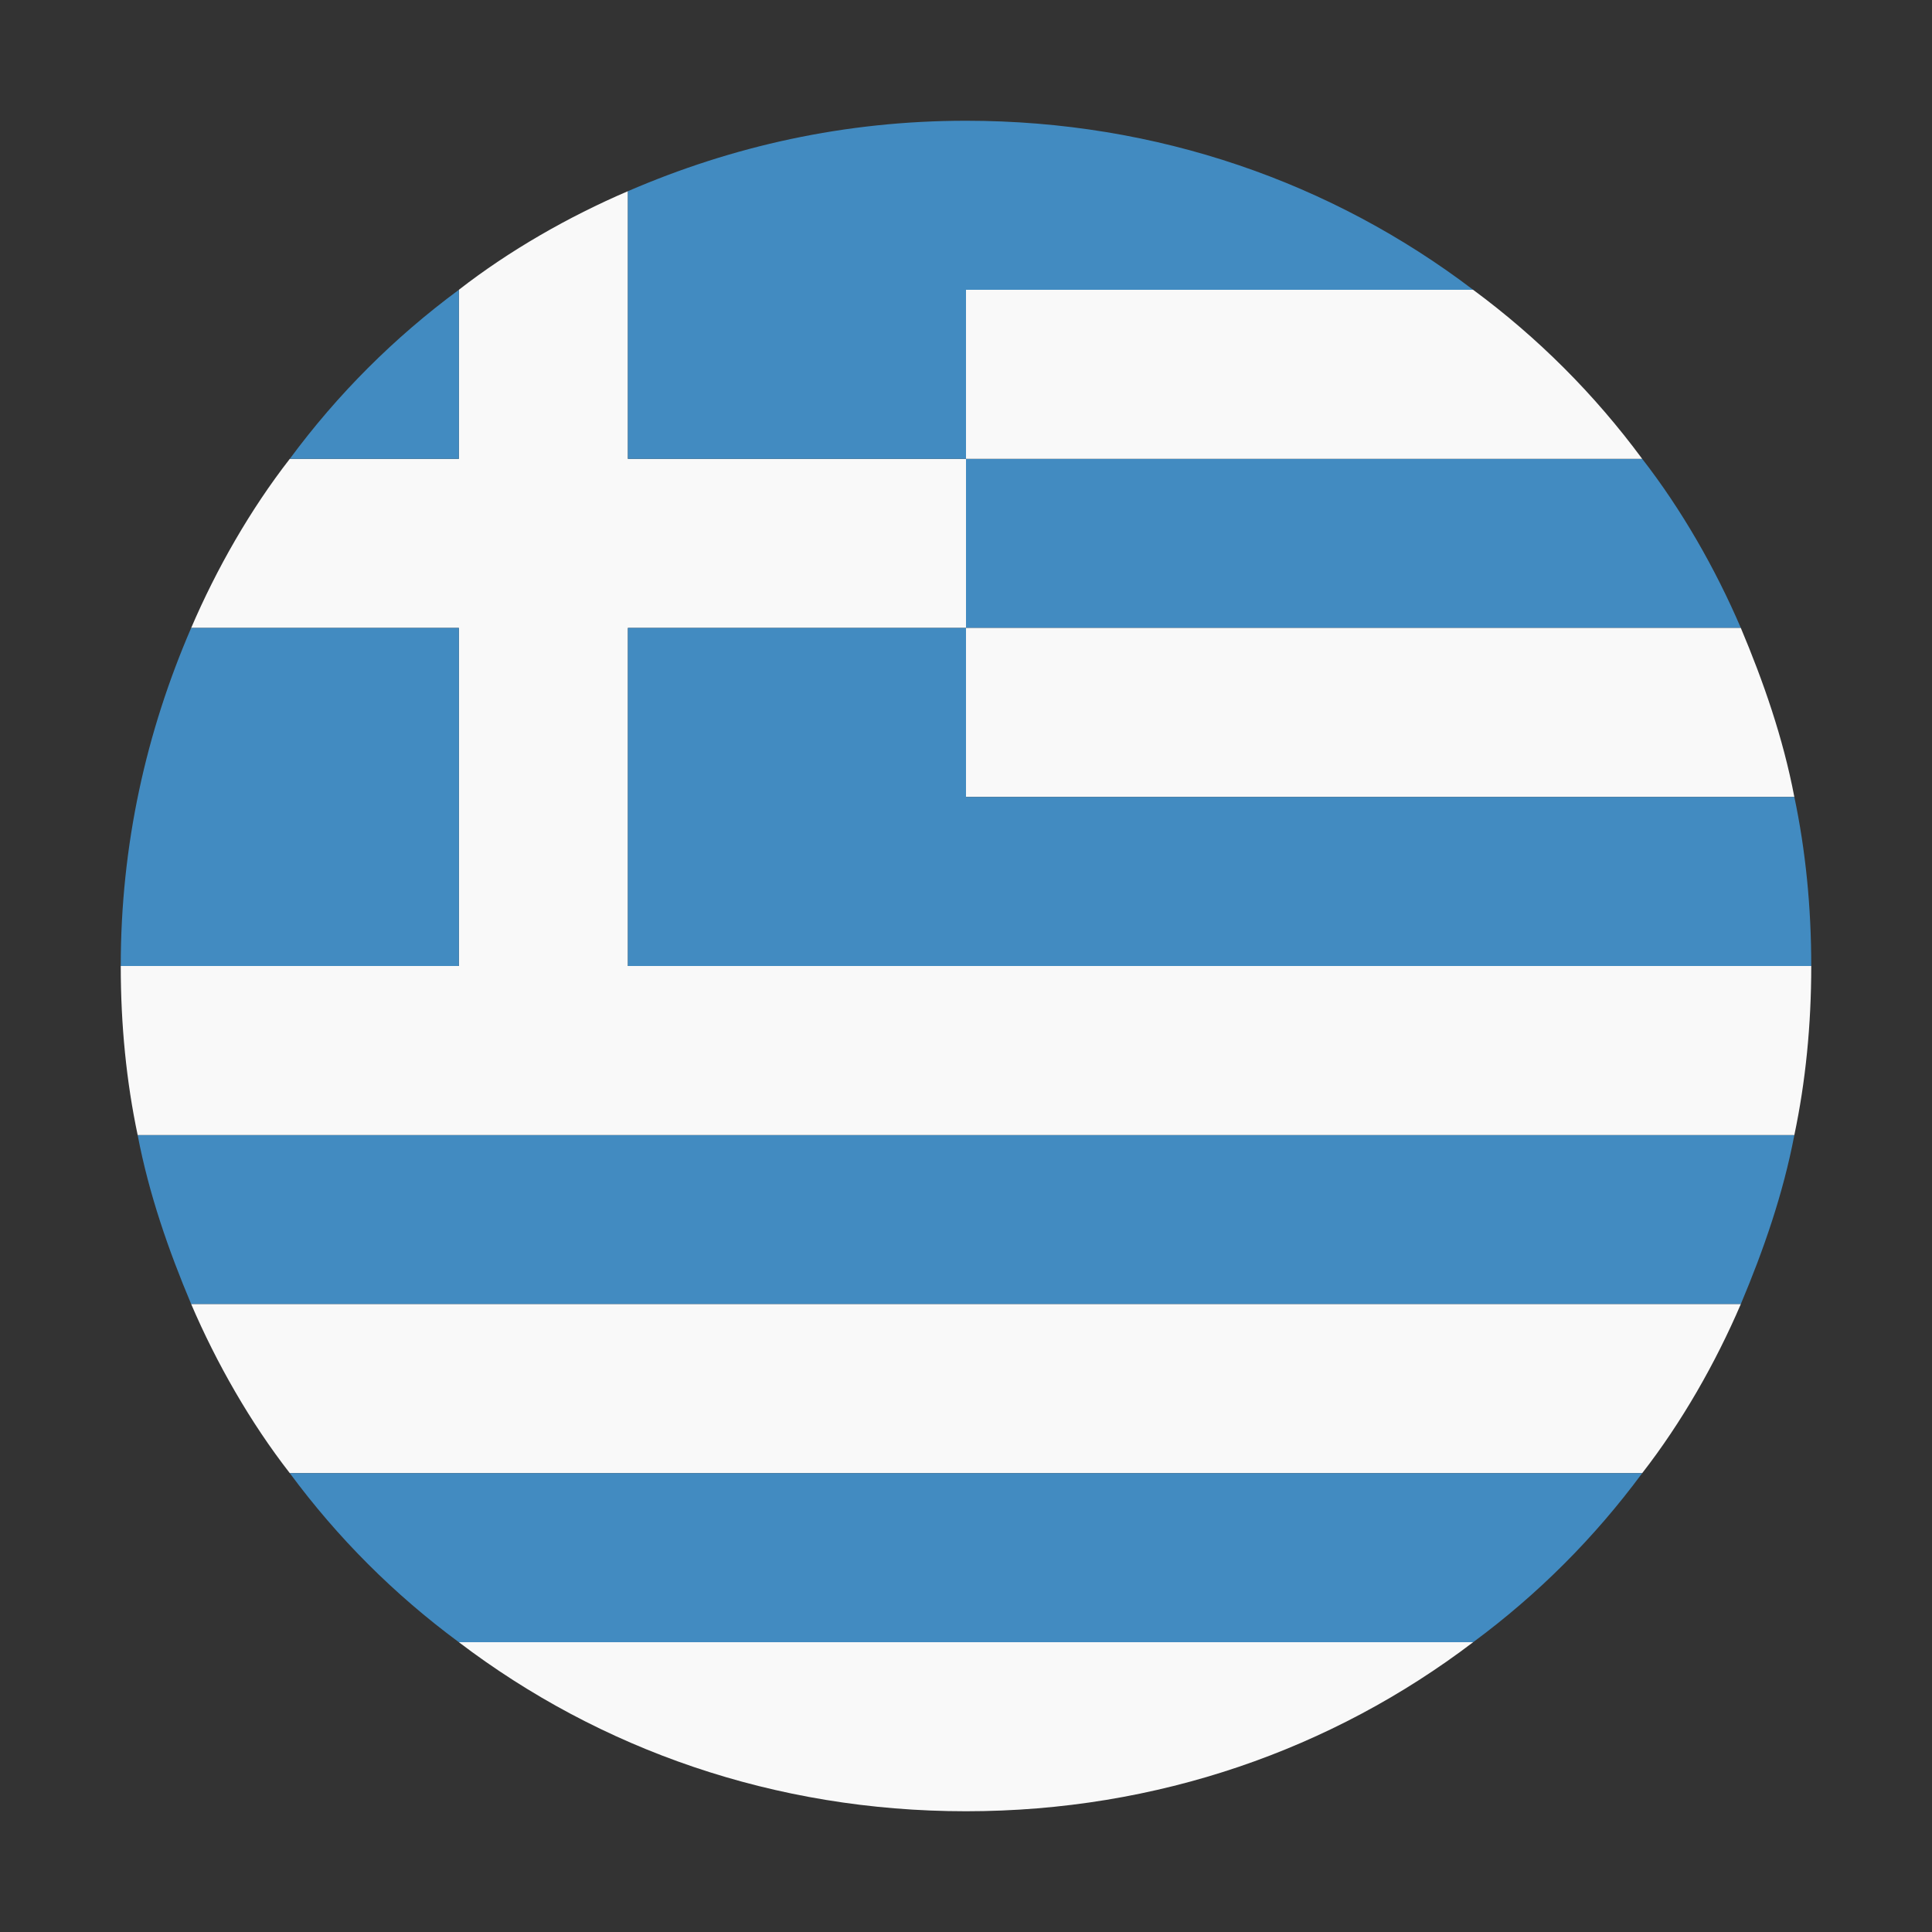
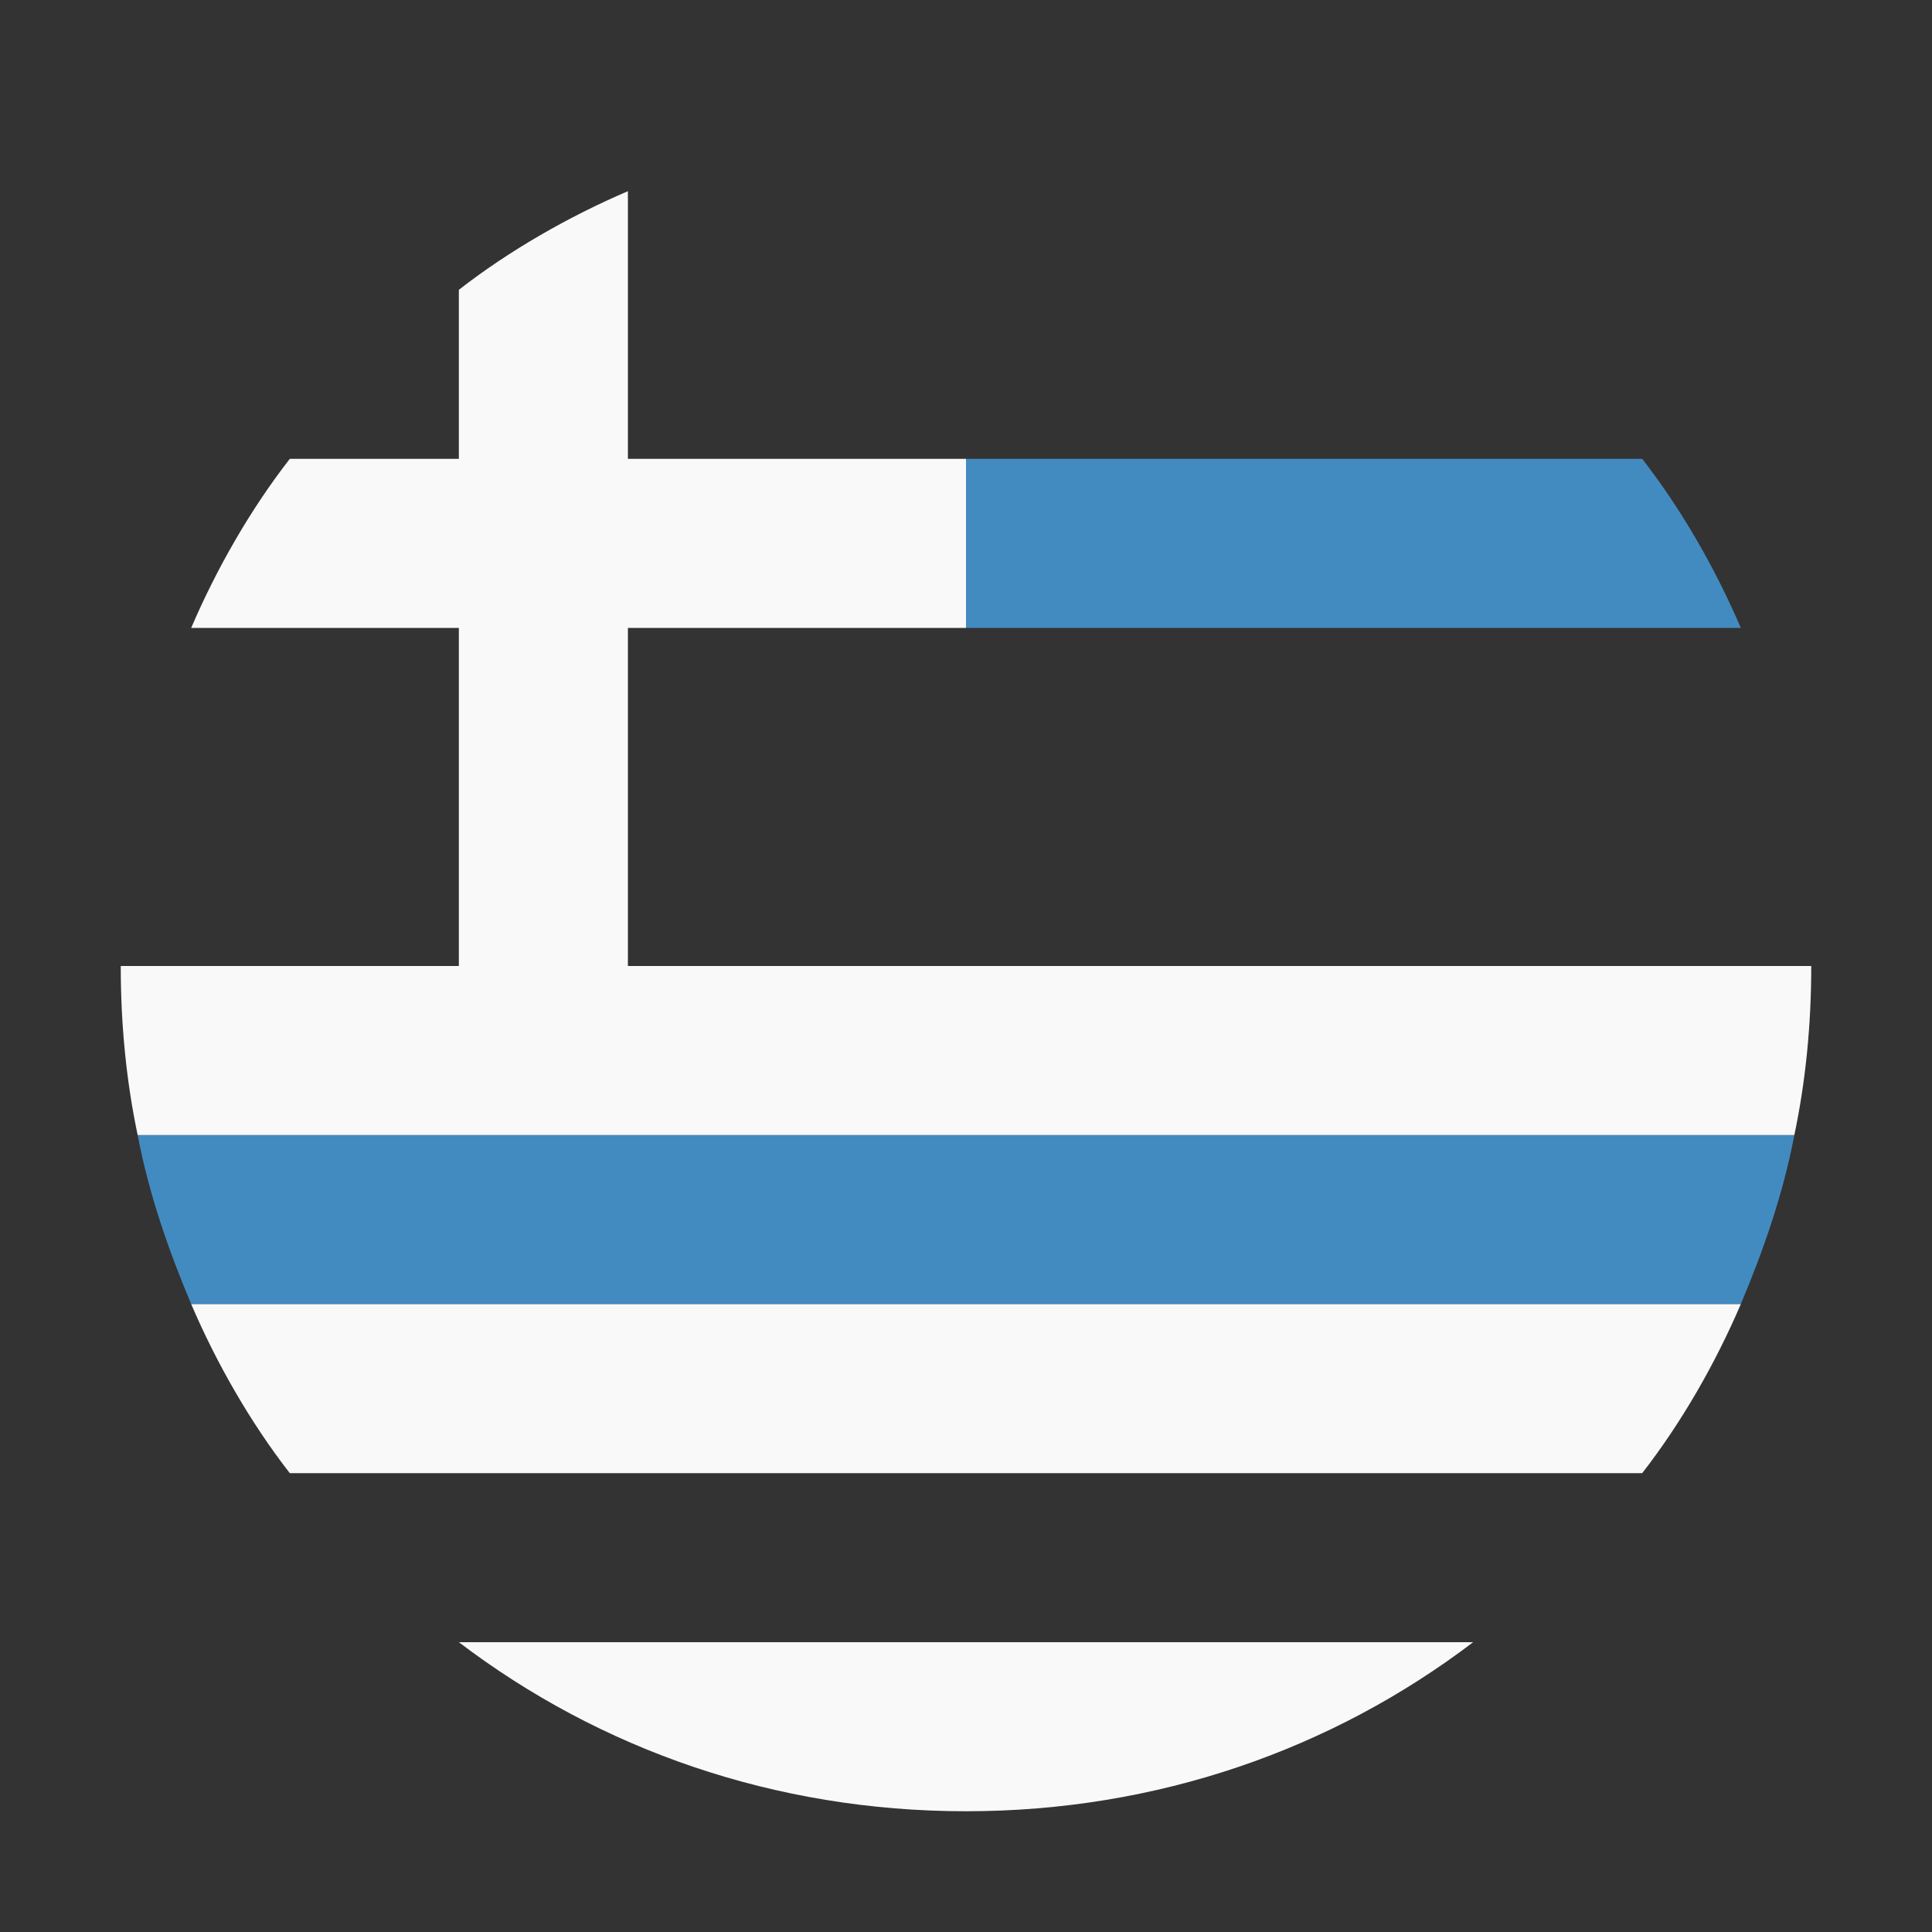
<svg xmlns="http://www.w3.org/2000/svg" width="24" height="24" viewBox="0 0 24 24" fill="none">
  <rect x="0" y="0" width="24" height="24" fill="#333333" stroke="none" />
  <path d="M20.4 5.7H12V7.8H21.625C21.31 7.065 20.89 6.33 20.4 5.7Z" fill="#428BC1" />
-   <path d="M12 5.7H20.4C19.805 4.895 19.105 4.195 18.3 3.6H12V5.7ZM21.625 7.8H12V9.9H22.29C22.15 9.165 21.905 8.465 21.625 7.8Z" fill="#F9F9F9" />
  <path d="M2.375 16.2H21.625C21.905 15.535 22.15 14.835 22.29 14.1H1.71C1.85 14.835 2.095 15.535 2.375 16.2Z" fill="#428BC1" />
  <path d="M3.6 18.3H20.4C20.89 17.67 21.31 16.935 21.625 16.2H2.375C2.69 16.935 3.11 17.67 3.6 18.3Z" fill="#F9F9F9" />
-   <path d="M3.6 18.3C4.195 19.105 4.895 19.805 5.7 20.4H18.3C19.105 19.805 19.805 19.105 20.4 18.3H3.6Z" fill="#428BC1" />
  <path d="M5.7 20.4C7.45 21.73 9.62 22.5 12 22.5C14.38 22.5 16.55 21.73 18.3 20.4H5.7ZM7.8 12V7.8H12V5.7H7.8V2.375C7.065 2.69 6.33 3.11 5.7 3.6V5.7H3.6C3.11 6.33 2.69 7.065 2.375 7.8H5.7V12H1.5C1.5 12.735 1.57 13.435 1.71 14.1H22.29C22.43 13.435 22.5 12.735 22.5 12H7.8Z" fill="#F9F9F9" />
-   <path d="M22.29 9.9H12V7.8H7.8V12H22.5C22.5 11.265 22.43 10.565 22.29 9.9ZM12 1.5C10.495 1.5 9.095 1.815 7.8 2.375V5.7H12V3.6H18.3C16.55 2.27 14.38 1.5 12 1.5ZM5.7 5.7V3.6C4.895 4.195 4.195 4.895 3.6 5.7H5.7ZM2.375 7.8C1.815 9.095 1.5 10.495 1.5 12H5.7V7.8H2.375Z" fill="#428BC1" />
</svg>